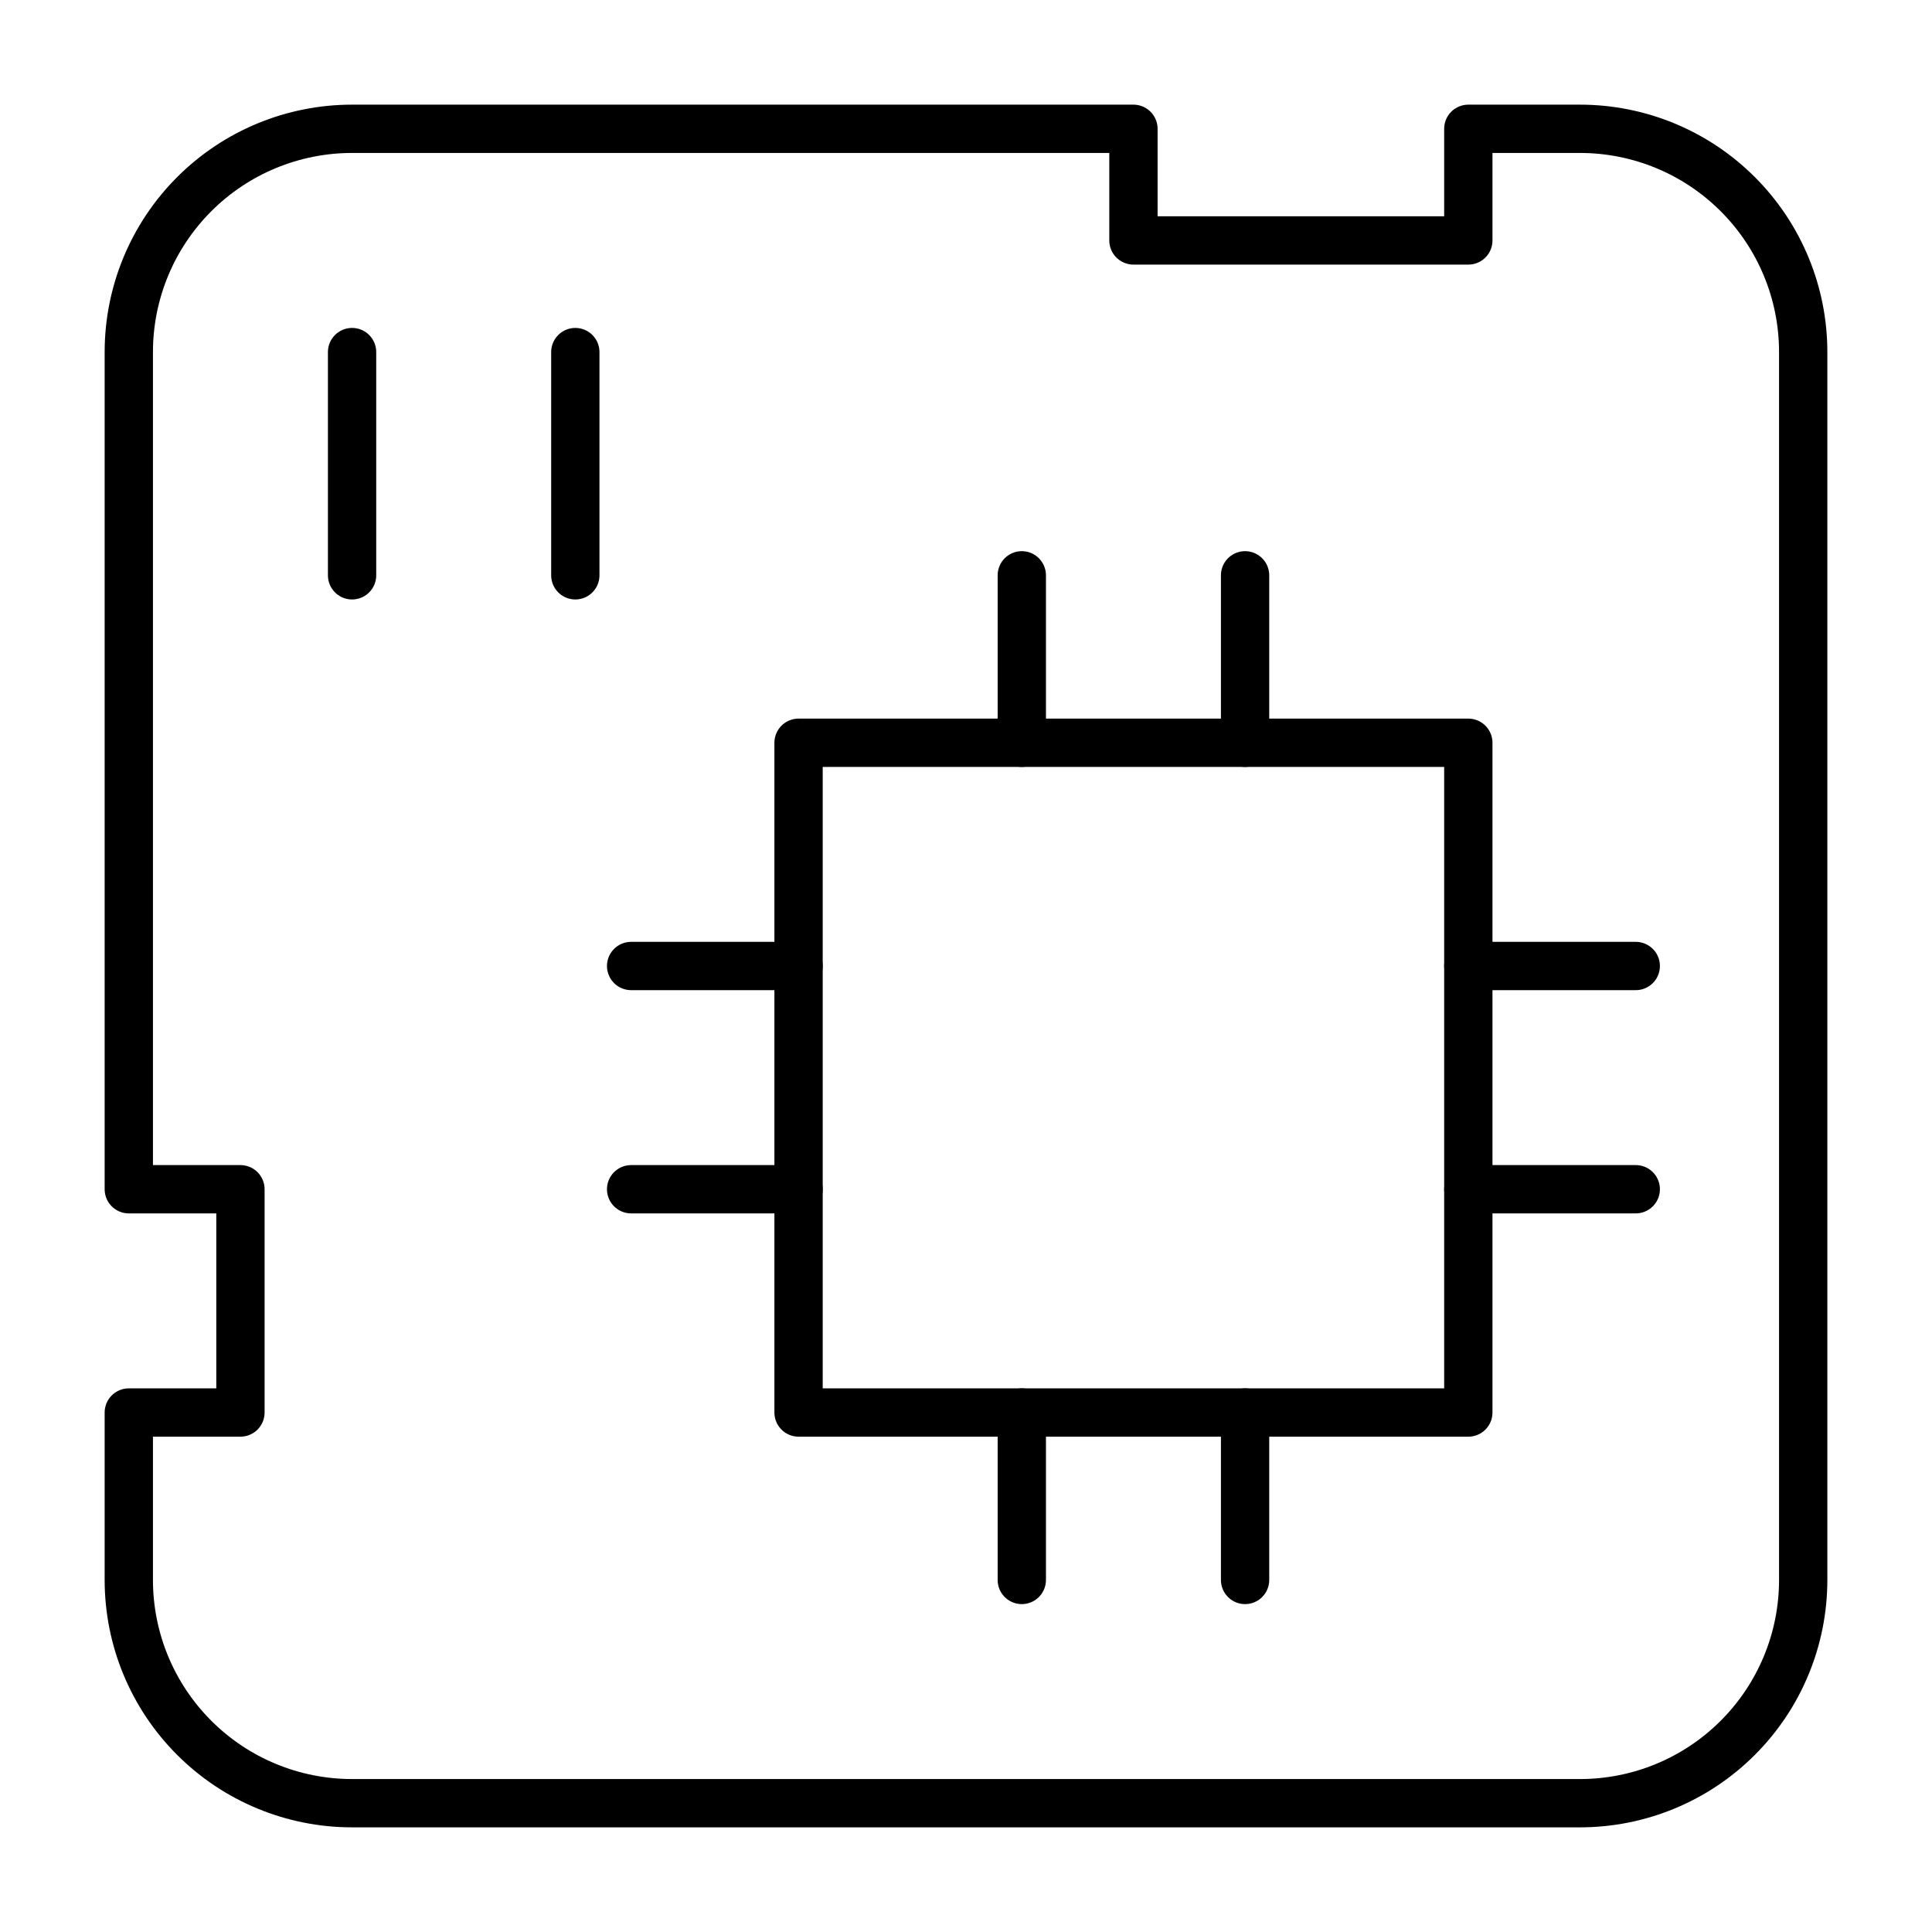
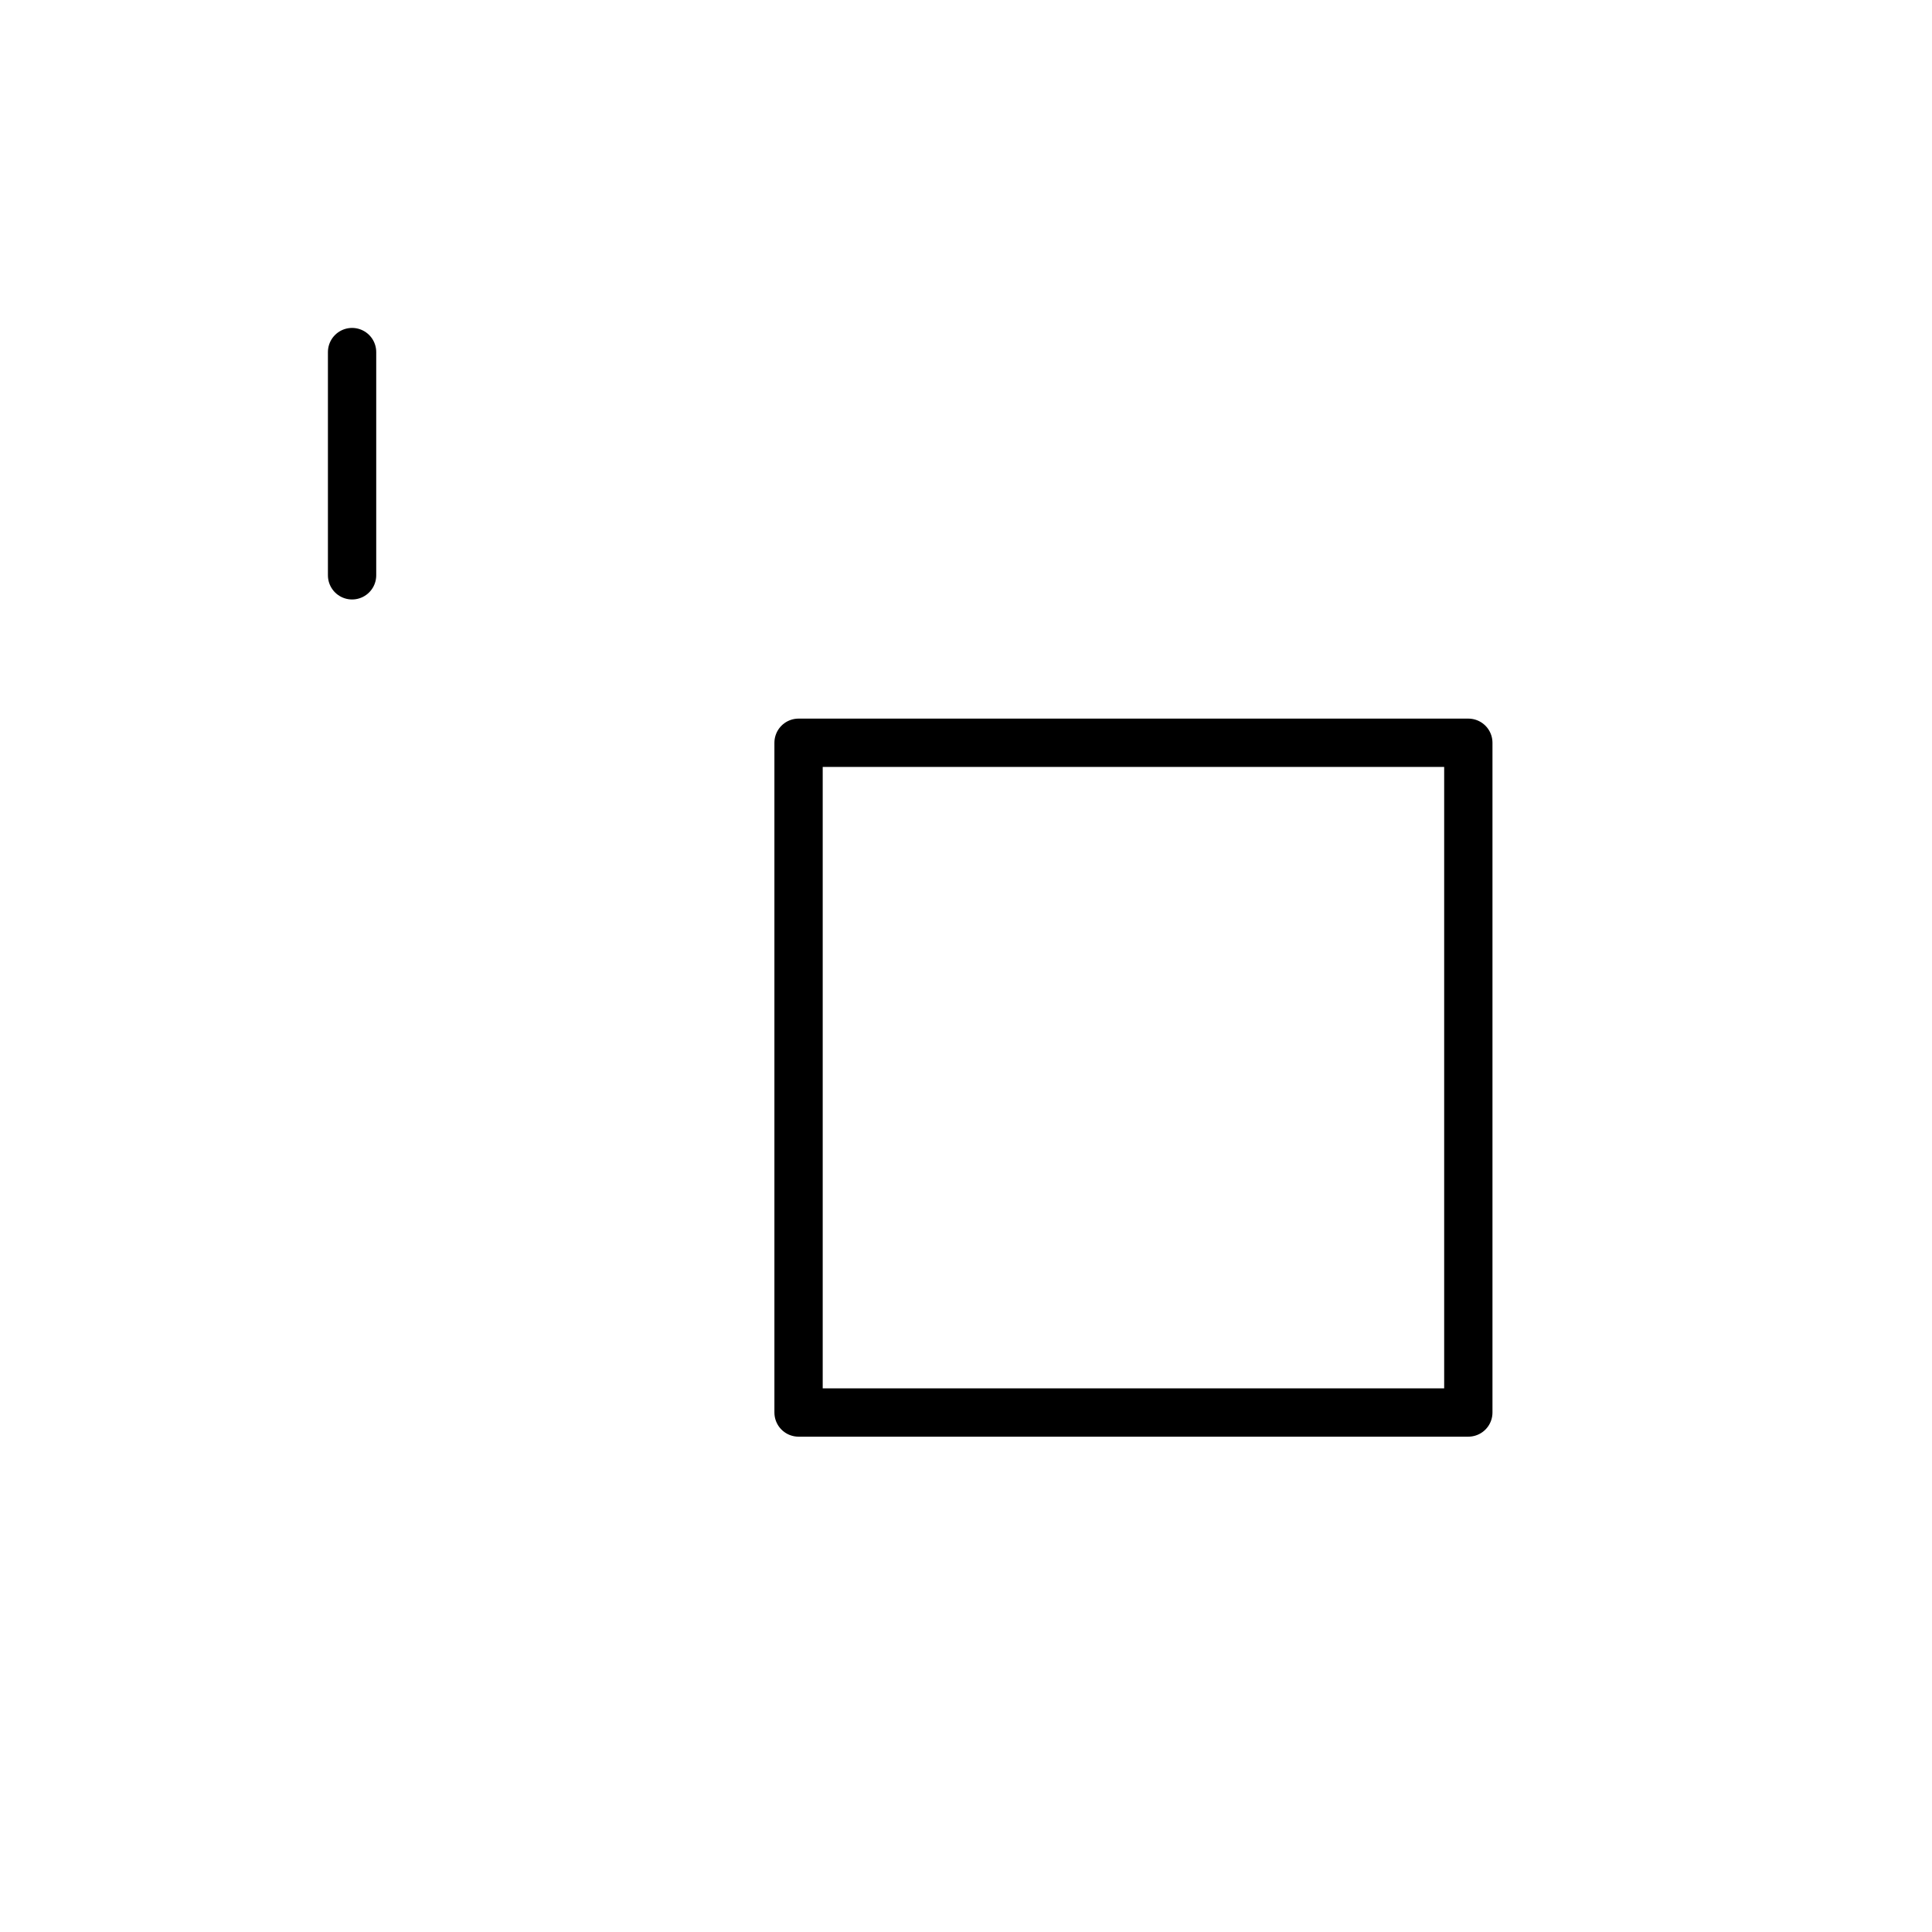
<svg xmlns="http://www.w3.org/2000/svg" width="60" height="60" viewBox="0 0 60 60" fill="none">
-   <path d="M45.6 36.933H50.8M45.6 30H50.8M19.6 36.933H24.8M19.6 30H24.8M38.667 43.867V49.067M31.733 43.867V49.067M38.667 17.867V23.067M31.733 17.867V23.067M45.6 4V7.467H35.2V4H10.933C9.095 4 7.331 4.73 6.031 6.031C4.73 7.331 4 9.095 4 10.933V36.933H7.467V43.867H4V49.067C4 50.906 4.73 52.669 6.031 53.969C7.331 55.27 9.095 56 10.933 56H49.067C50.906 56 52.669 55.27 53.969 53.969C55.27 52.669 56 50.906 56 49.067V10.933C56 9.095 55.27 7.331 53.969 6.031C52.669 4.73 50.906 4 49.067 4H45.6Z" stroke="black" stroke-width="1.5" stroke-linecap="round" stroke-linejoin="round" />
-   <path d="M10.934 10.934V17.867M17.867 10.934V17.867M24.8 23.067H45.6V43.867H24.8V23.067Z" stroke="black" stroke-width="1.5" stroke-linecap="round" stroke-linejoin="round" />
+   <path d="M10.934 10.934V17.867M17.867 10.934M24.8 23.067H45.6V43.867H24.8V23.067Z" stroke="black" stroke-width="1.5" stroke-linecap="round" stroke-linejoin="round" />
</svg>